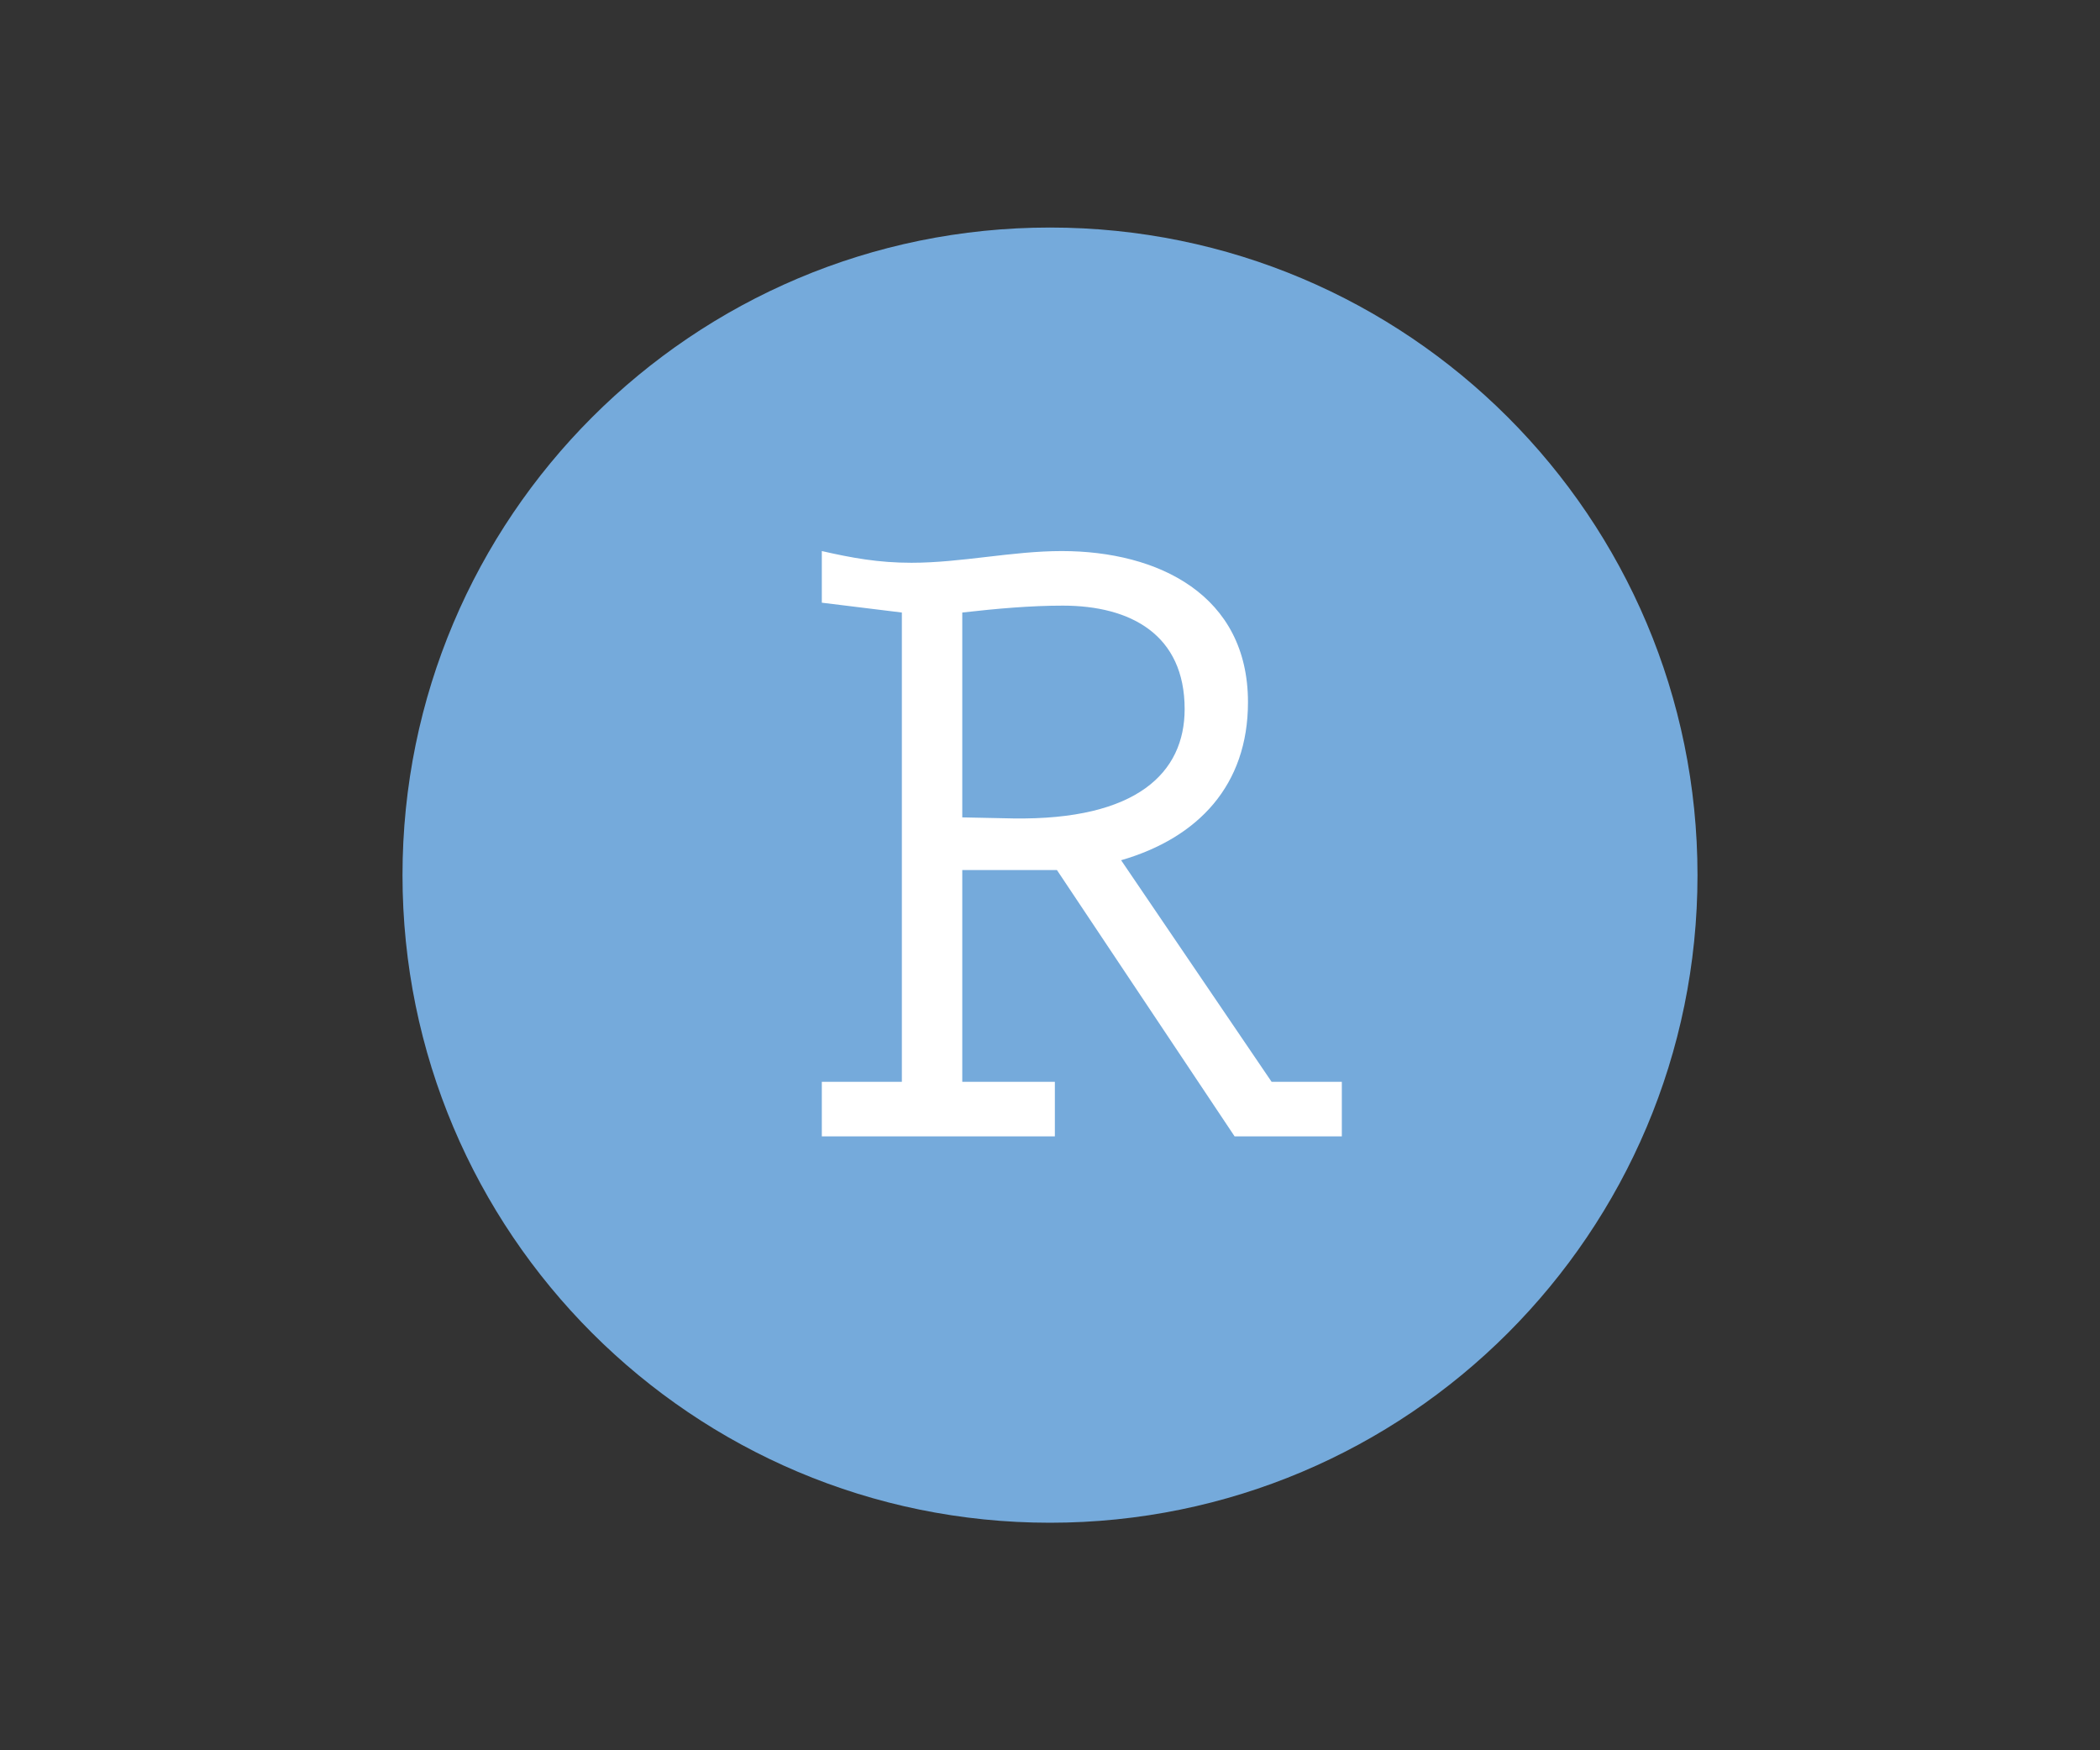
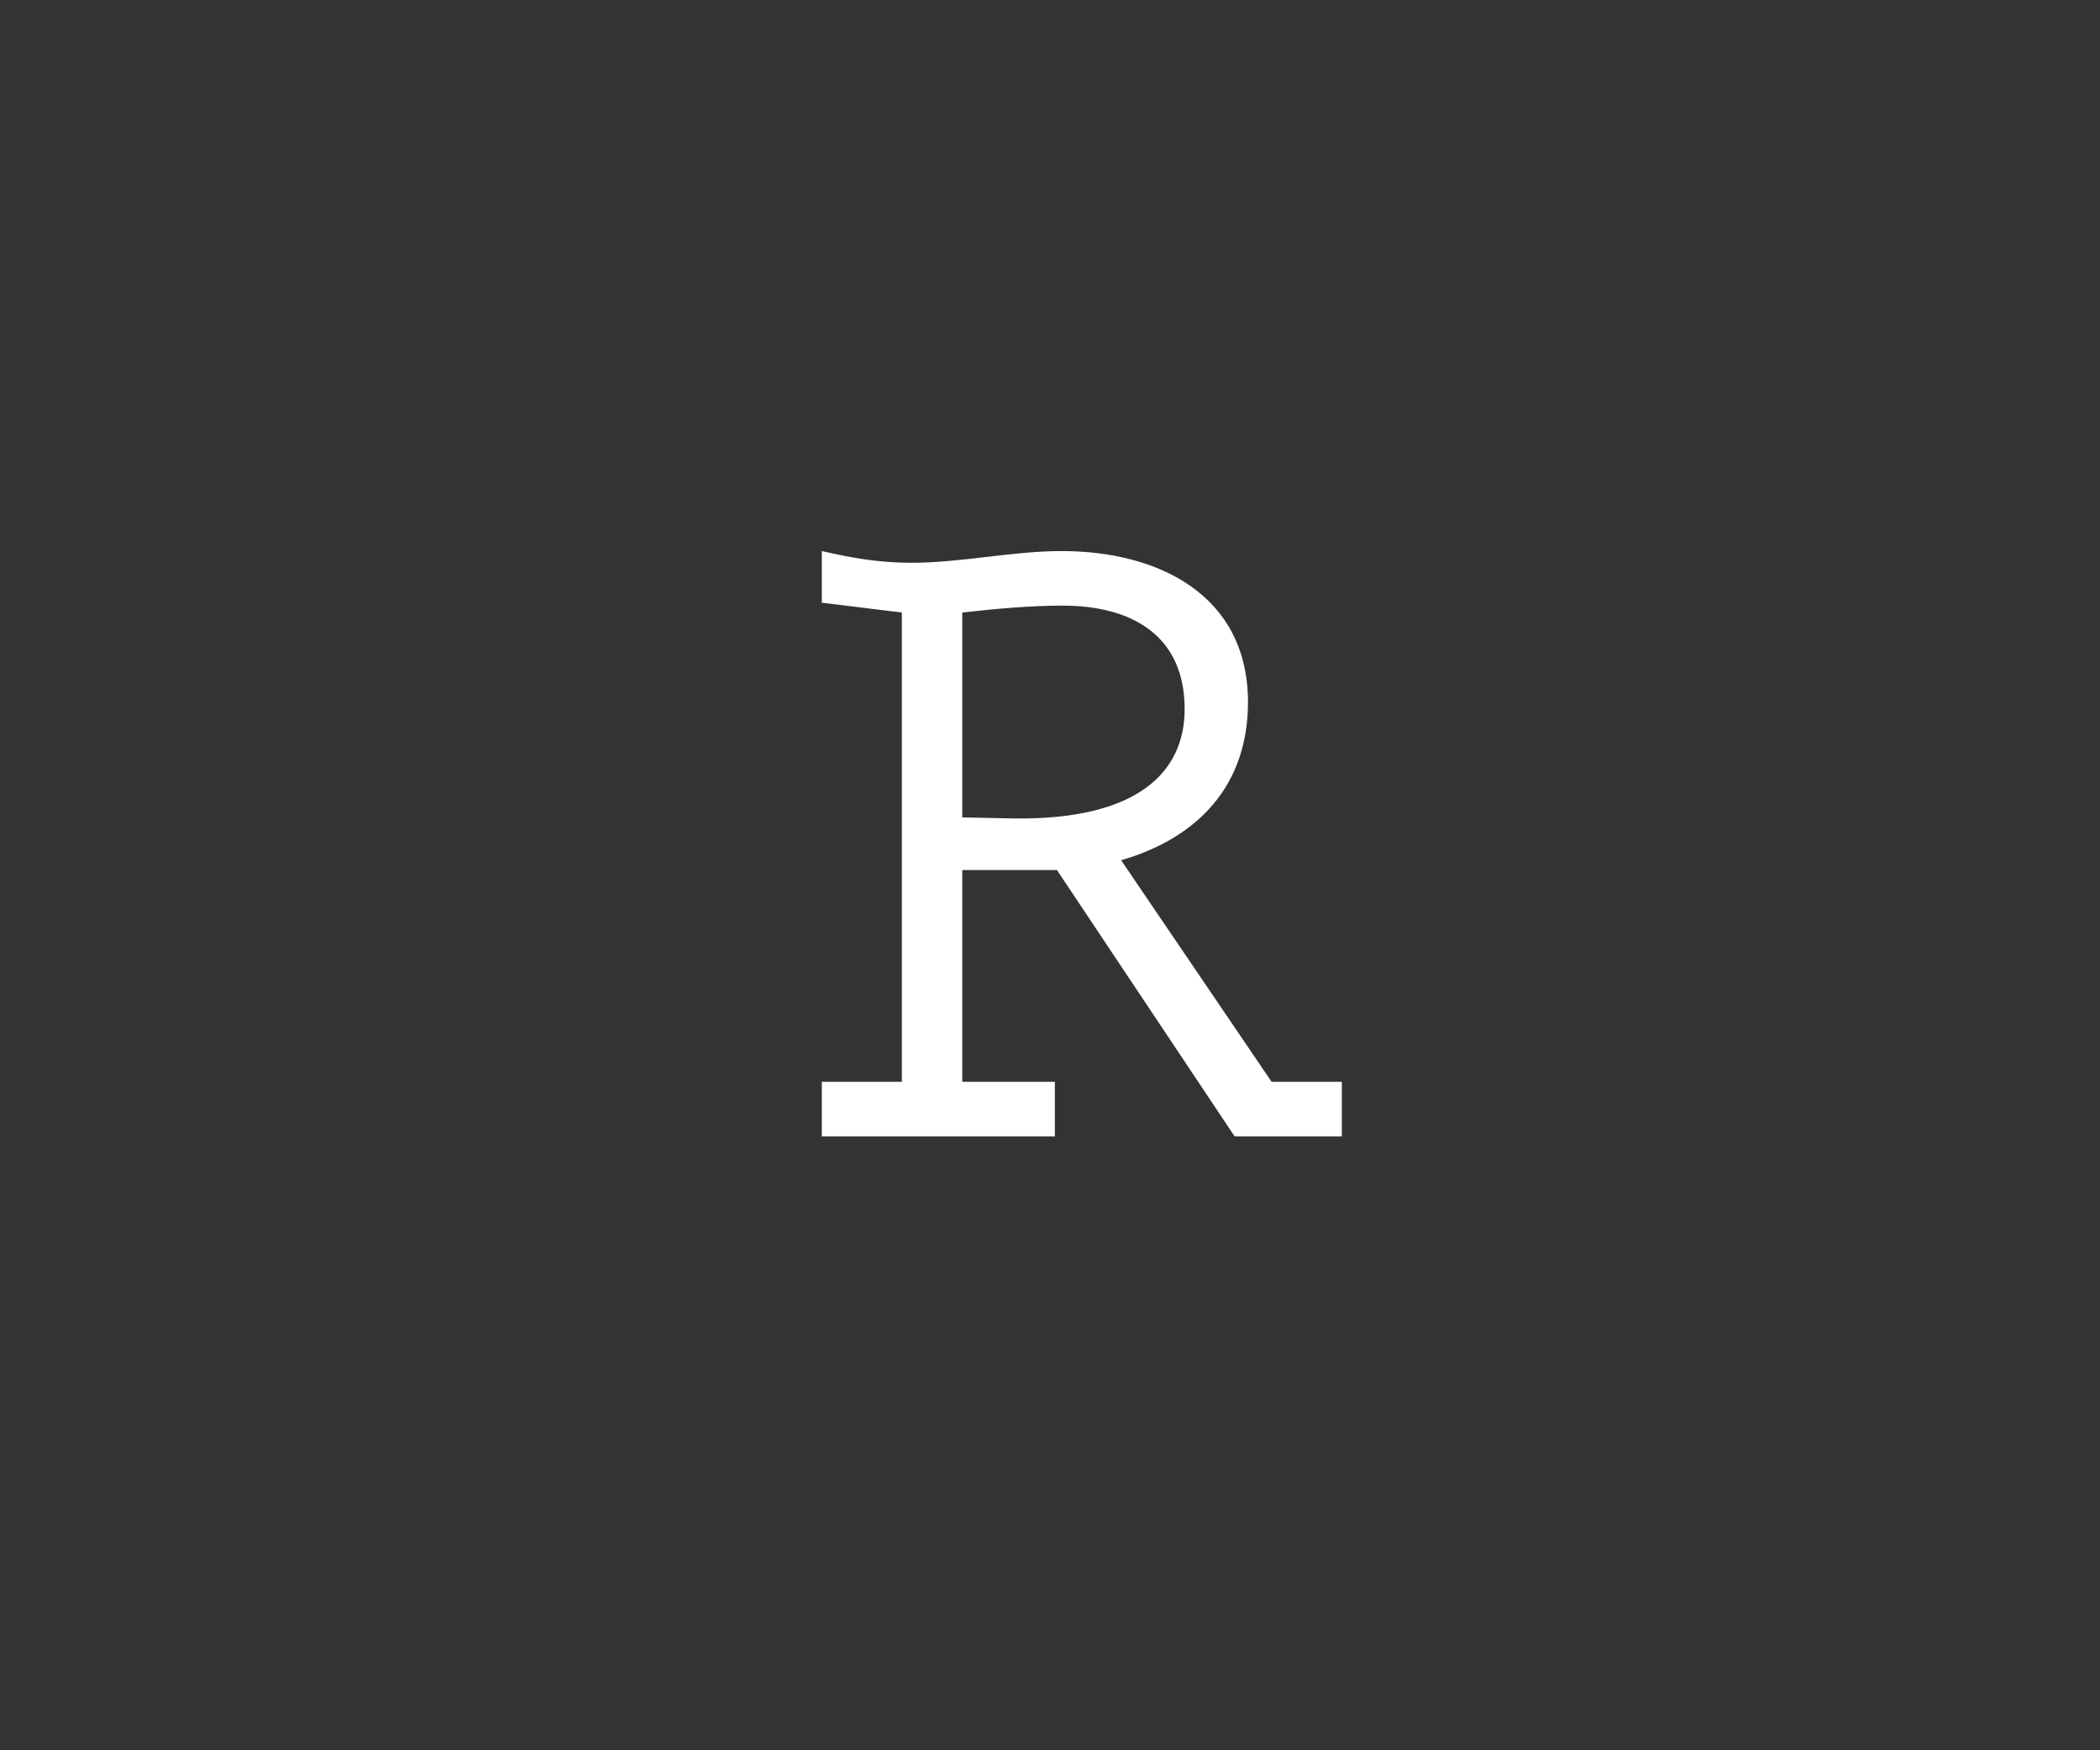
<svg xmlns="http://www.w3.org/2000/svg" width="120" height="100" viewBox="0 0 120 100" fill="none">
  <rect x="0" y="0" width="120" height="100" fill="#333333" stroke="none" />
-   <path d="M60 87C80.434 87 97 70.434 97 50C97 29.566 80.434 13 60 13C39.566 13 23 29.566 23 50C23 70.434 39.566 87 60 87Z" fill="#75AADB" />
  <path d="M72.663 61.808H76.676V64.925H70.549L60.397 49.71H54.987V61.808H60.278V64.925H46.961V61.808H51.535V34.996L46.961 34.434V31.484C48.693 31.878 50.197 32.153 52.084 32.153C54.927 32.153 57.829 31.484 60.672 31.484C66.189 31.484 71.313 33.992 71.313 40.119C71.313 44.861 68.471 47.87 64.064 49.148L72.663 61.808ZM54.987 46.7L57.889 46.76C64.971 46.867 67.694 44.144 67.694 40.513C67.694 36.273 64.625 34.602 60.731 34.602C58.892 34.602 56.993 34.769 54.987 34.996V46.7Z" fill="white" />
</svg>